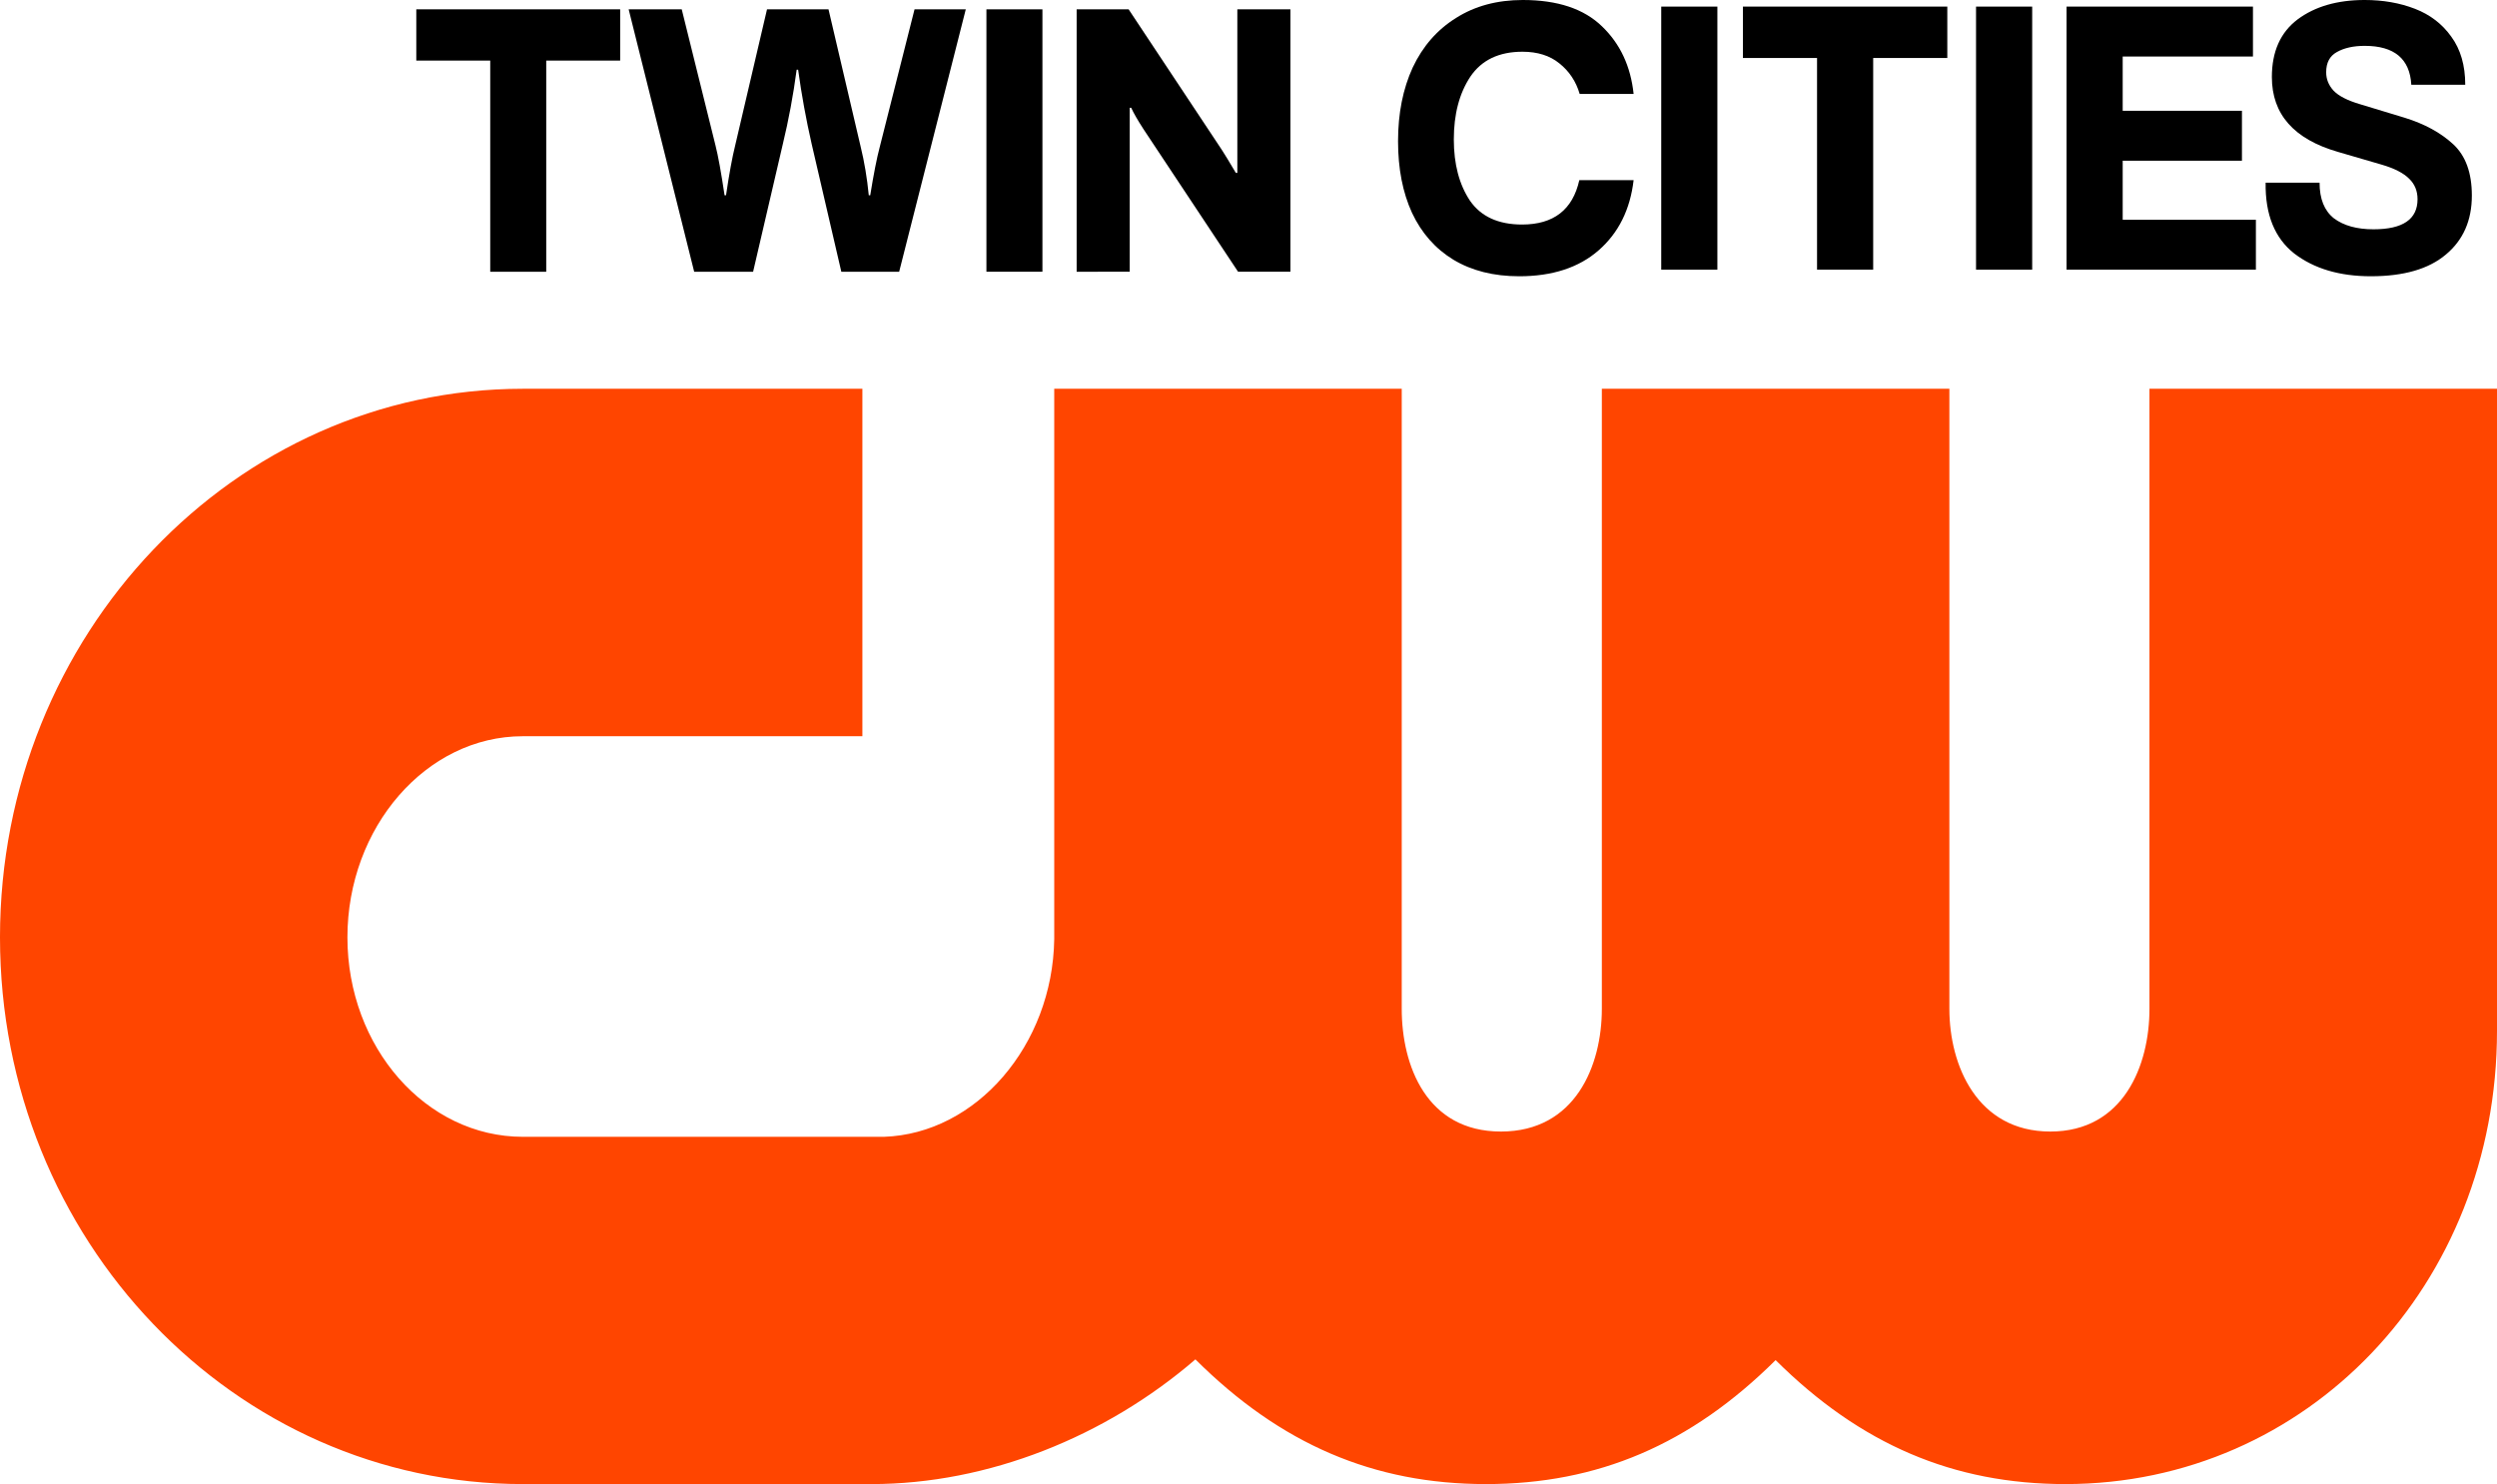
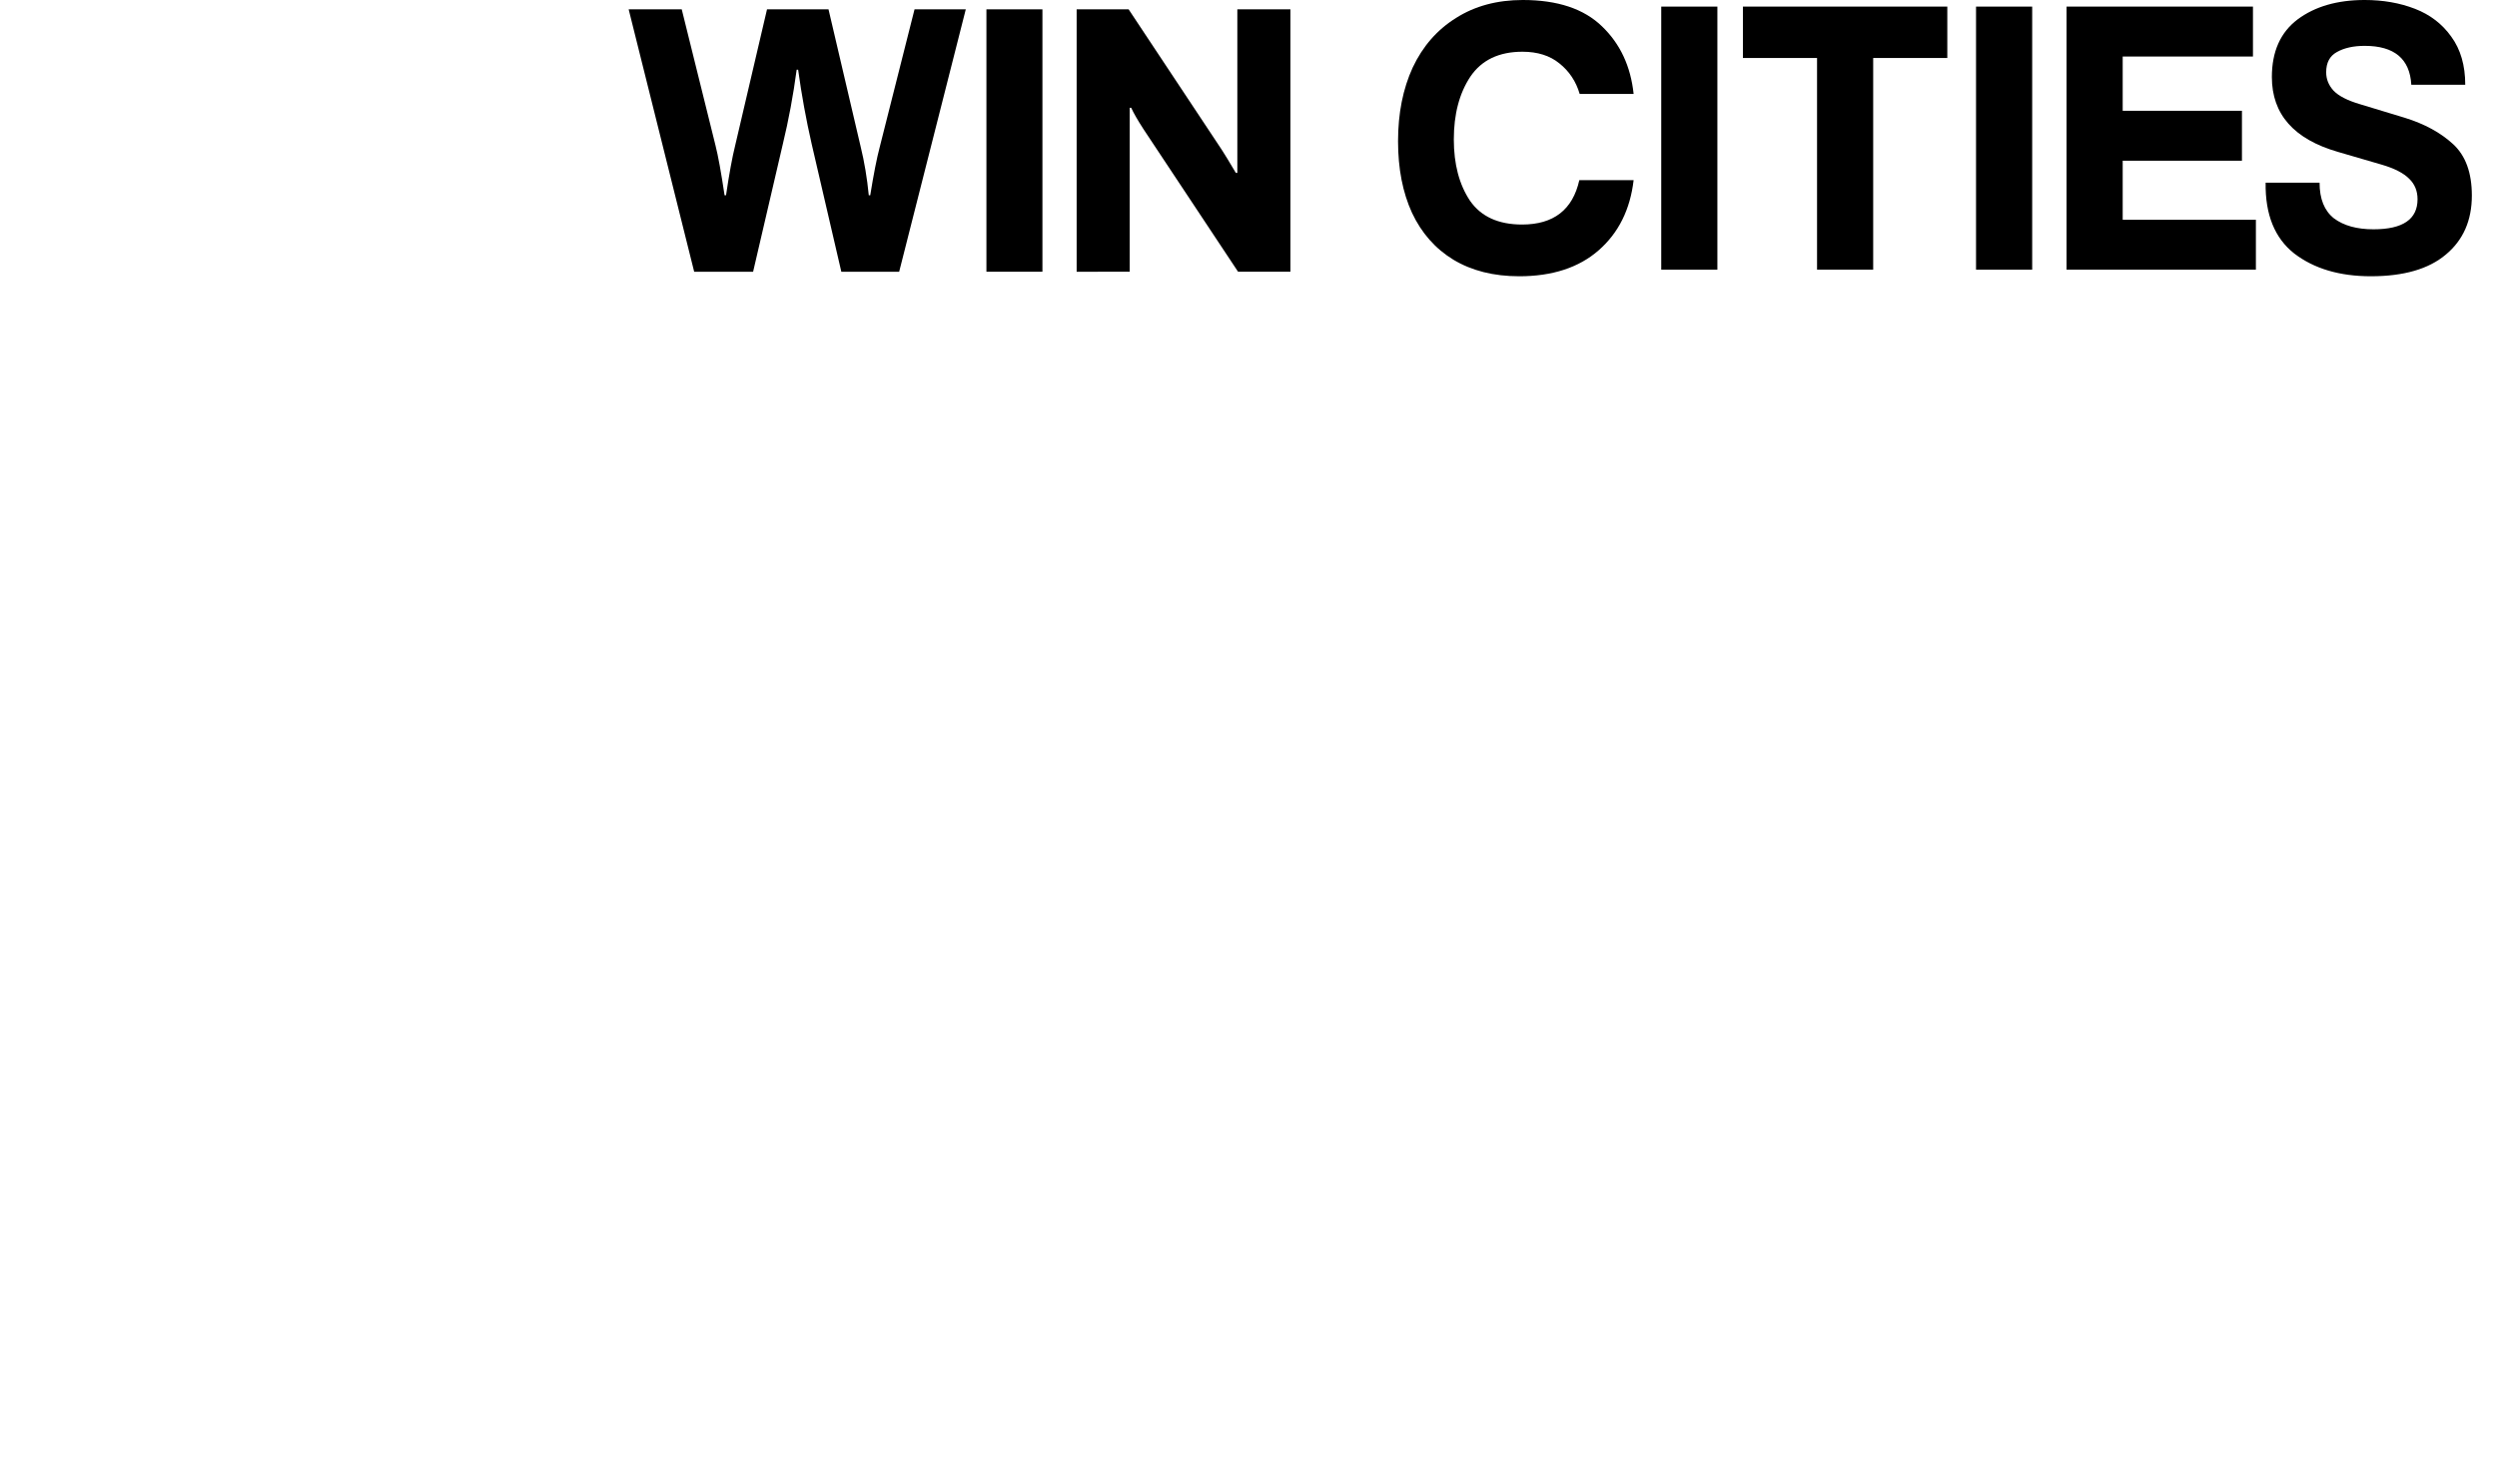
<svg xmlns="http://www.w3.org/2000/svg" version="1.1" width="402.058" height="238.995" viewBox="0,0,402.058,238.995">
  <g transform="translate(-38.971,-60.503)">
    <g data-paper-data="{&quot;isPaintingLayer&quot;:true}" stroke="none" stroke-linecap="butt" stroke-linejoin="miter" stroke-miterlimit="10" stroke-dasharray="" stroke-dashoffset="0" style="mix-blend-mode: normal">
-       <path d="M441.029,123.111v103.377c0,40.942 -30.528,73.01 -69.5,73.01c-18.004,0 -32.977,-6.373 -46.655,-19.962c-13.682,13.59 -28.623,19.962 -46.659,19.962c-18.036,0 -33.033,-6.409 -46.763,-20.079c-14.438,12.452 -33.367,20.079 -52.163,20.079h-56.139c-46.414,0 -84.179,-39.337 -84.179,-88.047c0,-48.709 37.765,-88.34 84.179,-88.34h54.68v55.954h-54.68c-15.568,0 -28.237,14.679 -28.237,32.39c0,17.711 12.665,32.116 28.237,32.12h58.15c14.864,-0.495 27.155,-14.743 27.42,-31.811v-88.654h55.954v99.859c0,9.115 3.98,19.757 15.974,19.757c11.993,0 16.247,-10.642 16.247,-19.757v-99.859h55.958v99.859c0,9.115 4.475,19.757 16.255,19.757c11.78,0 15.962,-10.642 15.962,-19.757v-99.859z" fill="#ff4500" fill-rule="nonzero" stroke-width="1" />
      <path d="M420.732,104.992c-5.042,0 -9.158,-1.221 -12.348,-3.663c-3.151,-2.482 -4.687,-6.283 -4.609,-11.403h8.685c0,2.6 0.768,4.51 2.304,5.731c1.576,1.182 3.703,1.772 6.381,1.772c4.727,0 7.09,-1.615 7.09,-4.845c0,-1.339 -0.453,-2.442 -1.359,-3.309c-0.906,-0.906 -2.363,-1.654 -4.372,-2.245l-7.09,-2.068c-7.09,-2.048 -10.635,-6.066 -10.635,-12.053c0,-4.096 1.379,-7.188 4.136,-9.276c2.797,-2.088 6.401,-3.131 10.812,-3.131c2.954,0 5.652,0.473 8.094,1.418c2.442,0.945 4.392,2.442 5.849,4.49c1.497,2.048 2.245,4.628 2.245,7.74h-8.685c-0.236,-4.175 -2.738,-6.263 -7.504,-6.263c-1.812,0 -3.309,0.335 -4.49,1.004c-1.142,0.63 -1.713,1.713 -1.713,3.25c0,1.103 0.394,2.088 1.182,2.954c0.827,0.867 2.245,1.595 4.254,2.186l7.208,2.186c3.191,0.985 5.79,2.403 7.799,4.254c2.009,1.851 3.013,4.609 3.013,8.272c0,4.018 -1.398,7.188 -4.195,9.512c-2.757,2.324 -6.775,3.486 -12.053,3.486z" fill="#000000" fill-rule="evenodd" stroke-width="14.312" />
      <path d="M402.208,103.929h-30.487v-42.363h30.014v8.035h-20.975v8.744h19.202v8.035h-19.202v9.512h21.447z" fill="#000000" fill-rule="evenodd" stroke-width="14.312" />
      <path d="M366.186,103.929h-9.04v-42.363h9.04z" fill="#000000" fill-rule="evenodd" stroke-width="14.312" />
      <path d="M340.585,103.929h-9.04v-34.091h-11.935v-8.272h32.909v8.272h-11.935z" fill="#000000" fill-rule="evenodd" stroke-width="14.312" />
      <path d="M315.497,103.929h-9.04v-42.363h9.04z" fill="#000000" fill-rule="evenodd" stroke-width="14.312" />
      <path d="M283.577,104.992c-4.096,0 -7.622,-0.886 -10.576,-2.659c-2.915,-1.772 -5.14,-4.293 -6.676,-7.563c-1.497,-3.269 -2.245,-7.11 -2.245,-11.521c0,-4.49 0.788,-8.449 2.363,-11.876c1.615,-3.427 3.939,-6.086 6.972,-7.976c3.033,-1.93 6.617,-2.895 10.753,-2.895c5.593,0 9.847,1.418 12.762,4.254c2.915,2.797 4.609,6.42 5.081,10.871h-8.685c-0.591,-2.009 -1.674,-3.643 -3.25,-4.904c-1.536,-1.26 -3.525,-1.891 -5.967,-1.891c-3.781,0 -6.578,1.339 -8.39,4.018c-1.772,2.678 -2.659,6.046 -2.659,10.103c0,3.978 0.867,7.267 2.6,9.867c1.772,2.56 4.569,3.84 8.39,3.84c5.081,0 8.154,-2.383 9.217,-7.149h8.744c-0.551,4.727 -2.422,8.488 -5.613,11.285c-3.191,2.797 -7.464,4.195 -12.821,4.195z" fill="#000000" fill-rule="evenodd" stroke-width="14.312" />
-       <path d="M212.329,104.263v-42.257h8.369l14.97,22.572c0.511,0.786 1.277,2.043 2.298,3.772h0.236v-26.344h8.546v42.257h-8.428l-15.205,-22.926c-0.943,-1.454 -1.611,-2.613 -2.004,-3.477h-0.236v26.403z" fill="#000000" fill-rule="evenodd" stroke-width="23.958" />
+       <path d="M212.329,104.263v-42.257h8.369l14.97,22.572c0.511,0.786 1.277,2.043 2.298,3.772h0.236v-26.344h8.546v42.257h-8.428l-15.205,-22.926c-0.943,-1.454 -1.611,-2.613 -2.004,-3.477h-0.236v26.403" fill="#000000" fill-rule="evenodd" stroke-width="23.958" />
      <path d="M206.818,104.263h-9.017v-42.257h9.017z" fill="#000000" fill-rule="evenodd" stroke-width="23.958" />
      <path d="M150.745,104.263l-10.549,-42.257h8.546l5.422,21.865c0.432,1.689 0.923,4.381 1.473,8.074h0.236c0.511,-3.458 1.002,-6.129 1.473,-8.015l5.127,-21.924h9.901l5.186,22.16c0.589,2.397 1.022,4.99 1.297,7.779h0.236c0.55,-3.418 1.061,-6.011 1.532,-7.779l5.599,-22.16h8.251l-10.726,42.257h-9.312l-4.774,-20.568c-0.904,-3.968 -1.631,-7.956 -2.181,-11.964h-0.236c-0.55,4.125 -1.297,8.133 -2.24,12.023l-4.774,20.509z" fill="#000000" fill-rule="evenodd" stroke-width="23.958" />
-       <path d="M126.923,104.263h-9.017v-34.006h-11.905v-8.251h32.827v8.251h-11.905z" fill="#000000" fill-rule="evenodd" stroke-width="23.958" />
    </g>
  </g>
</svg>